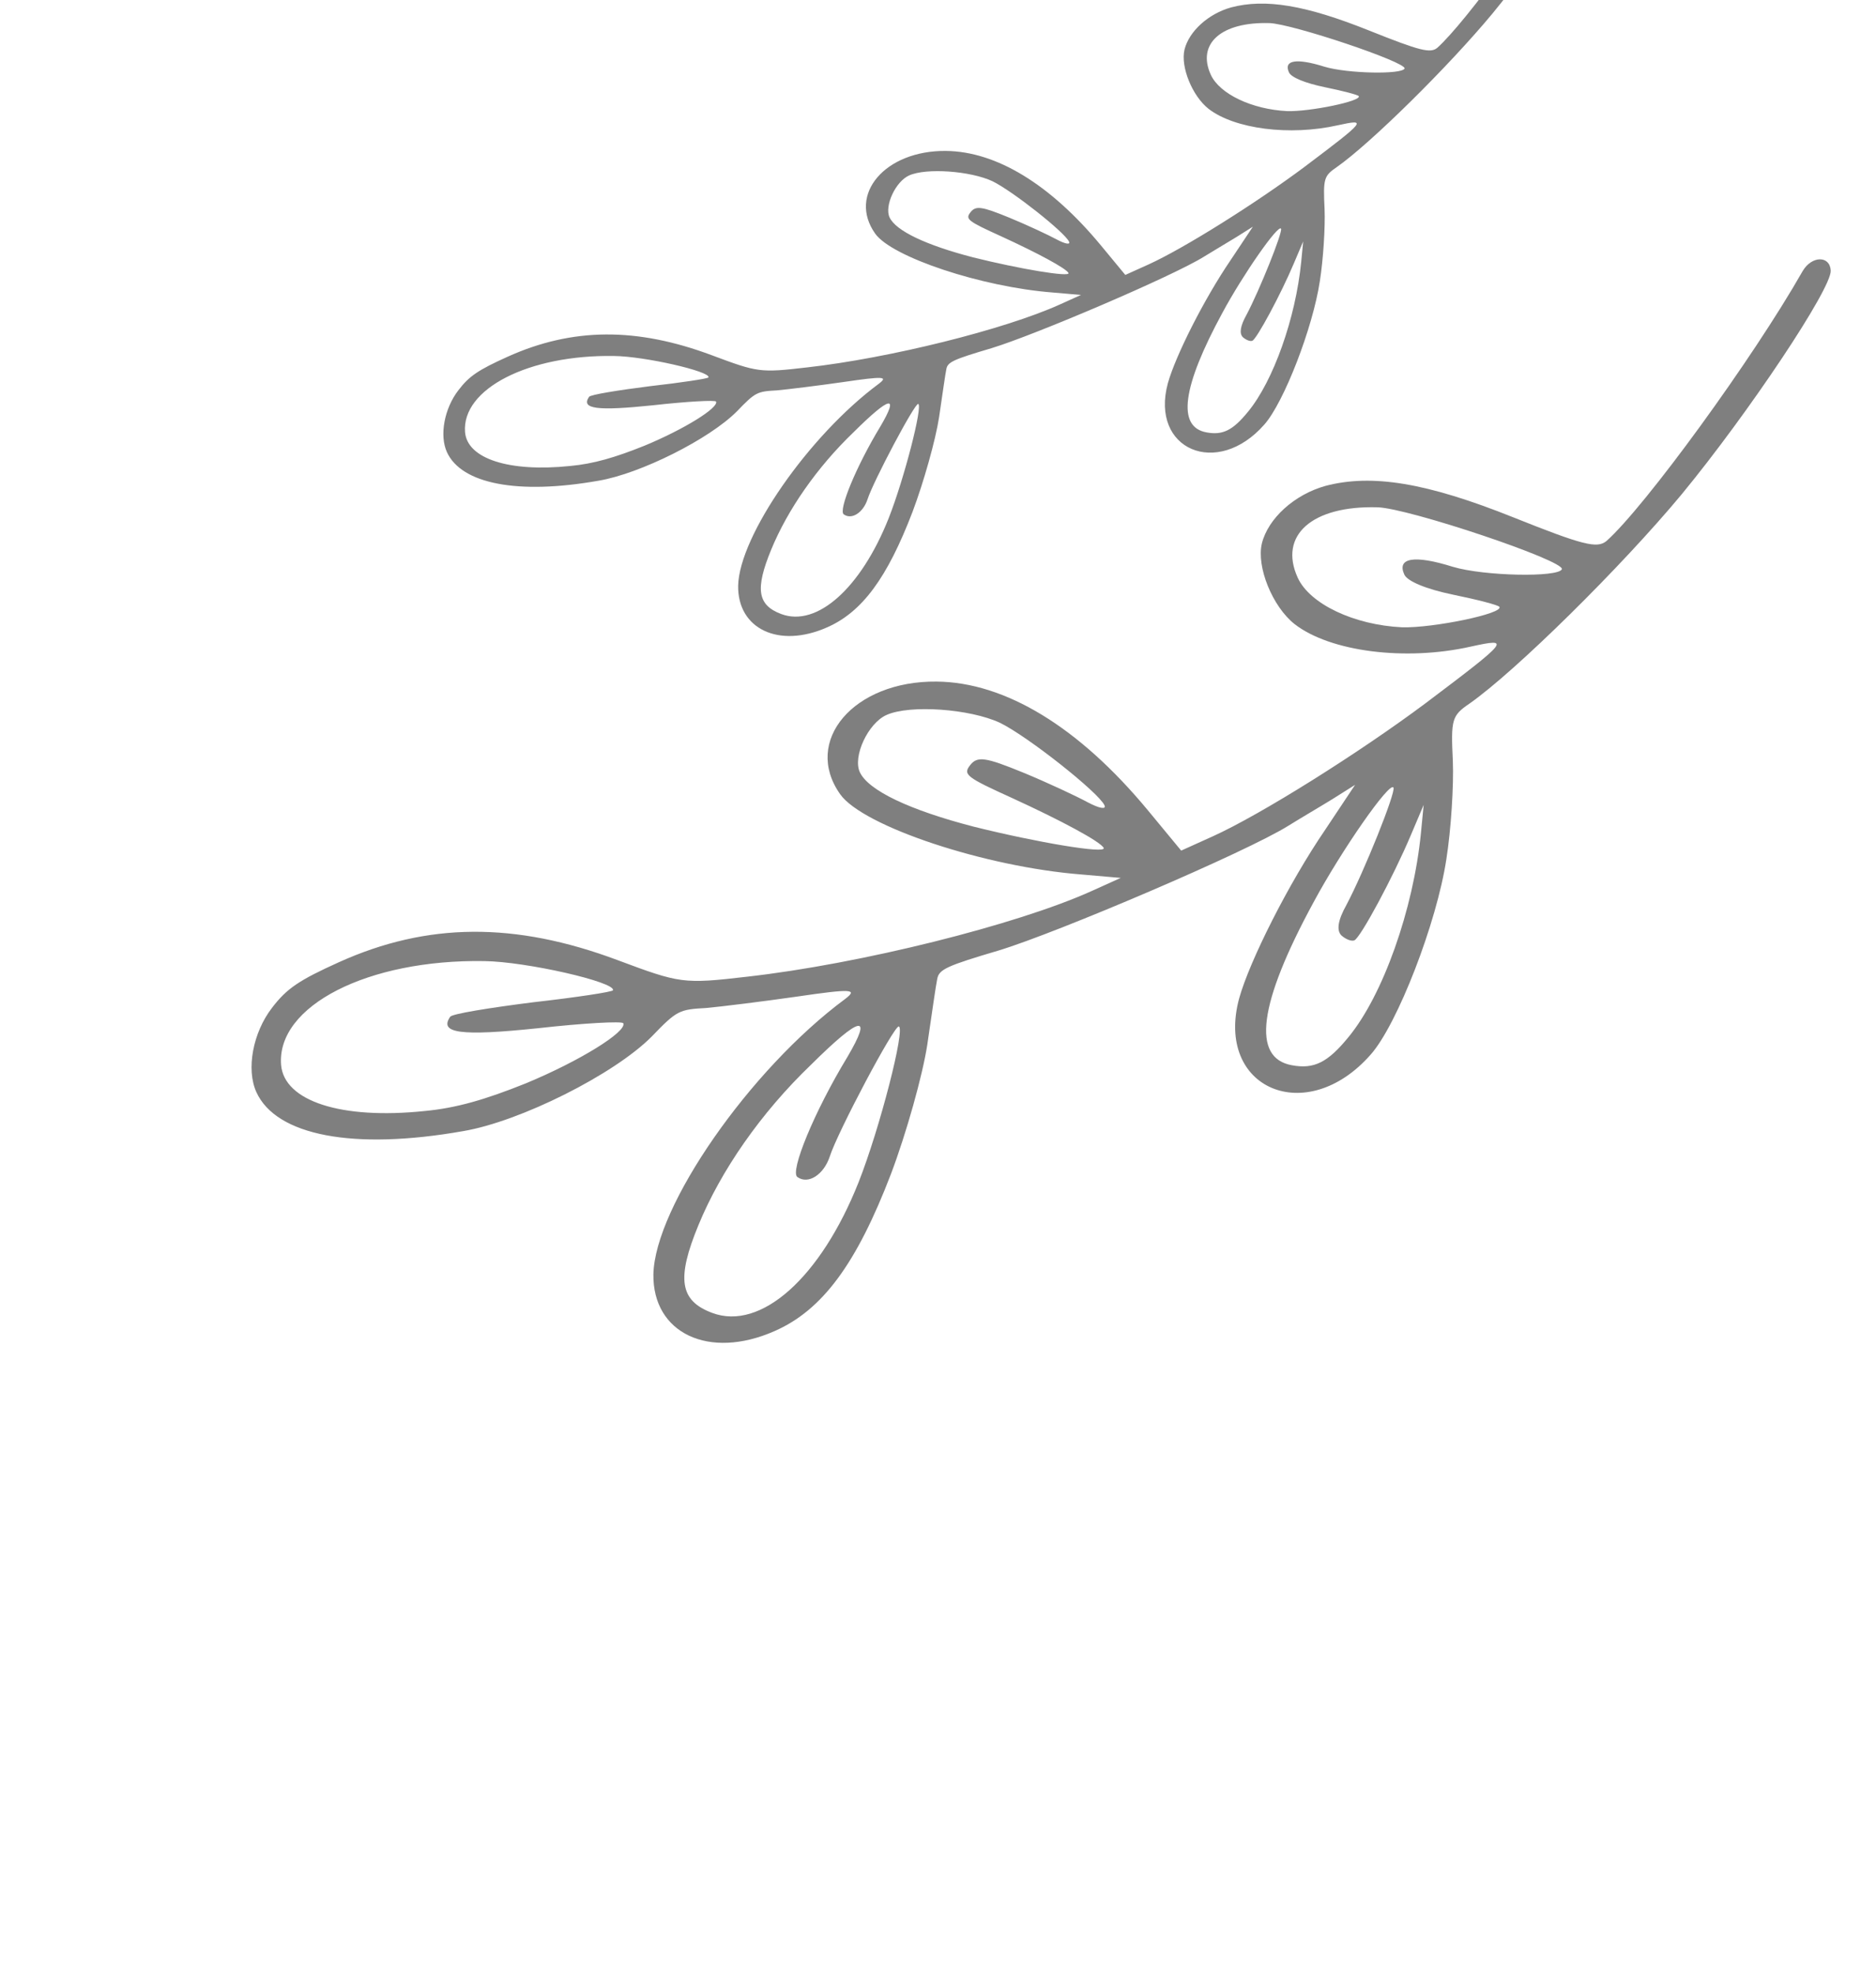
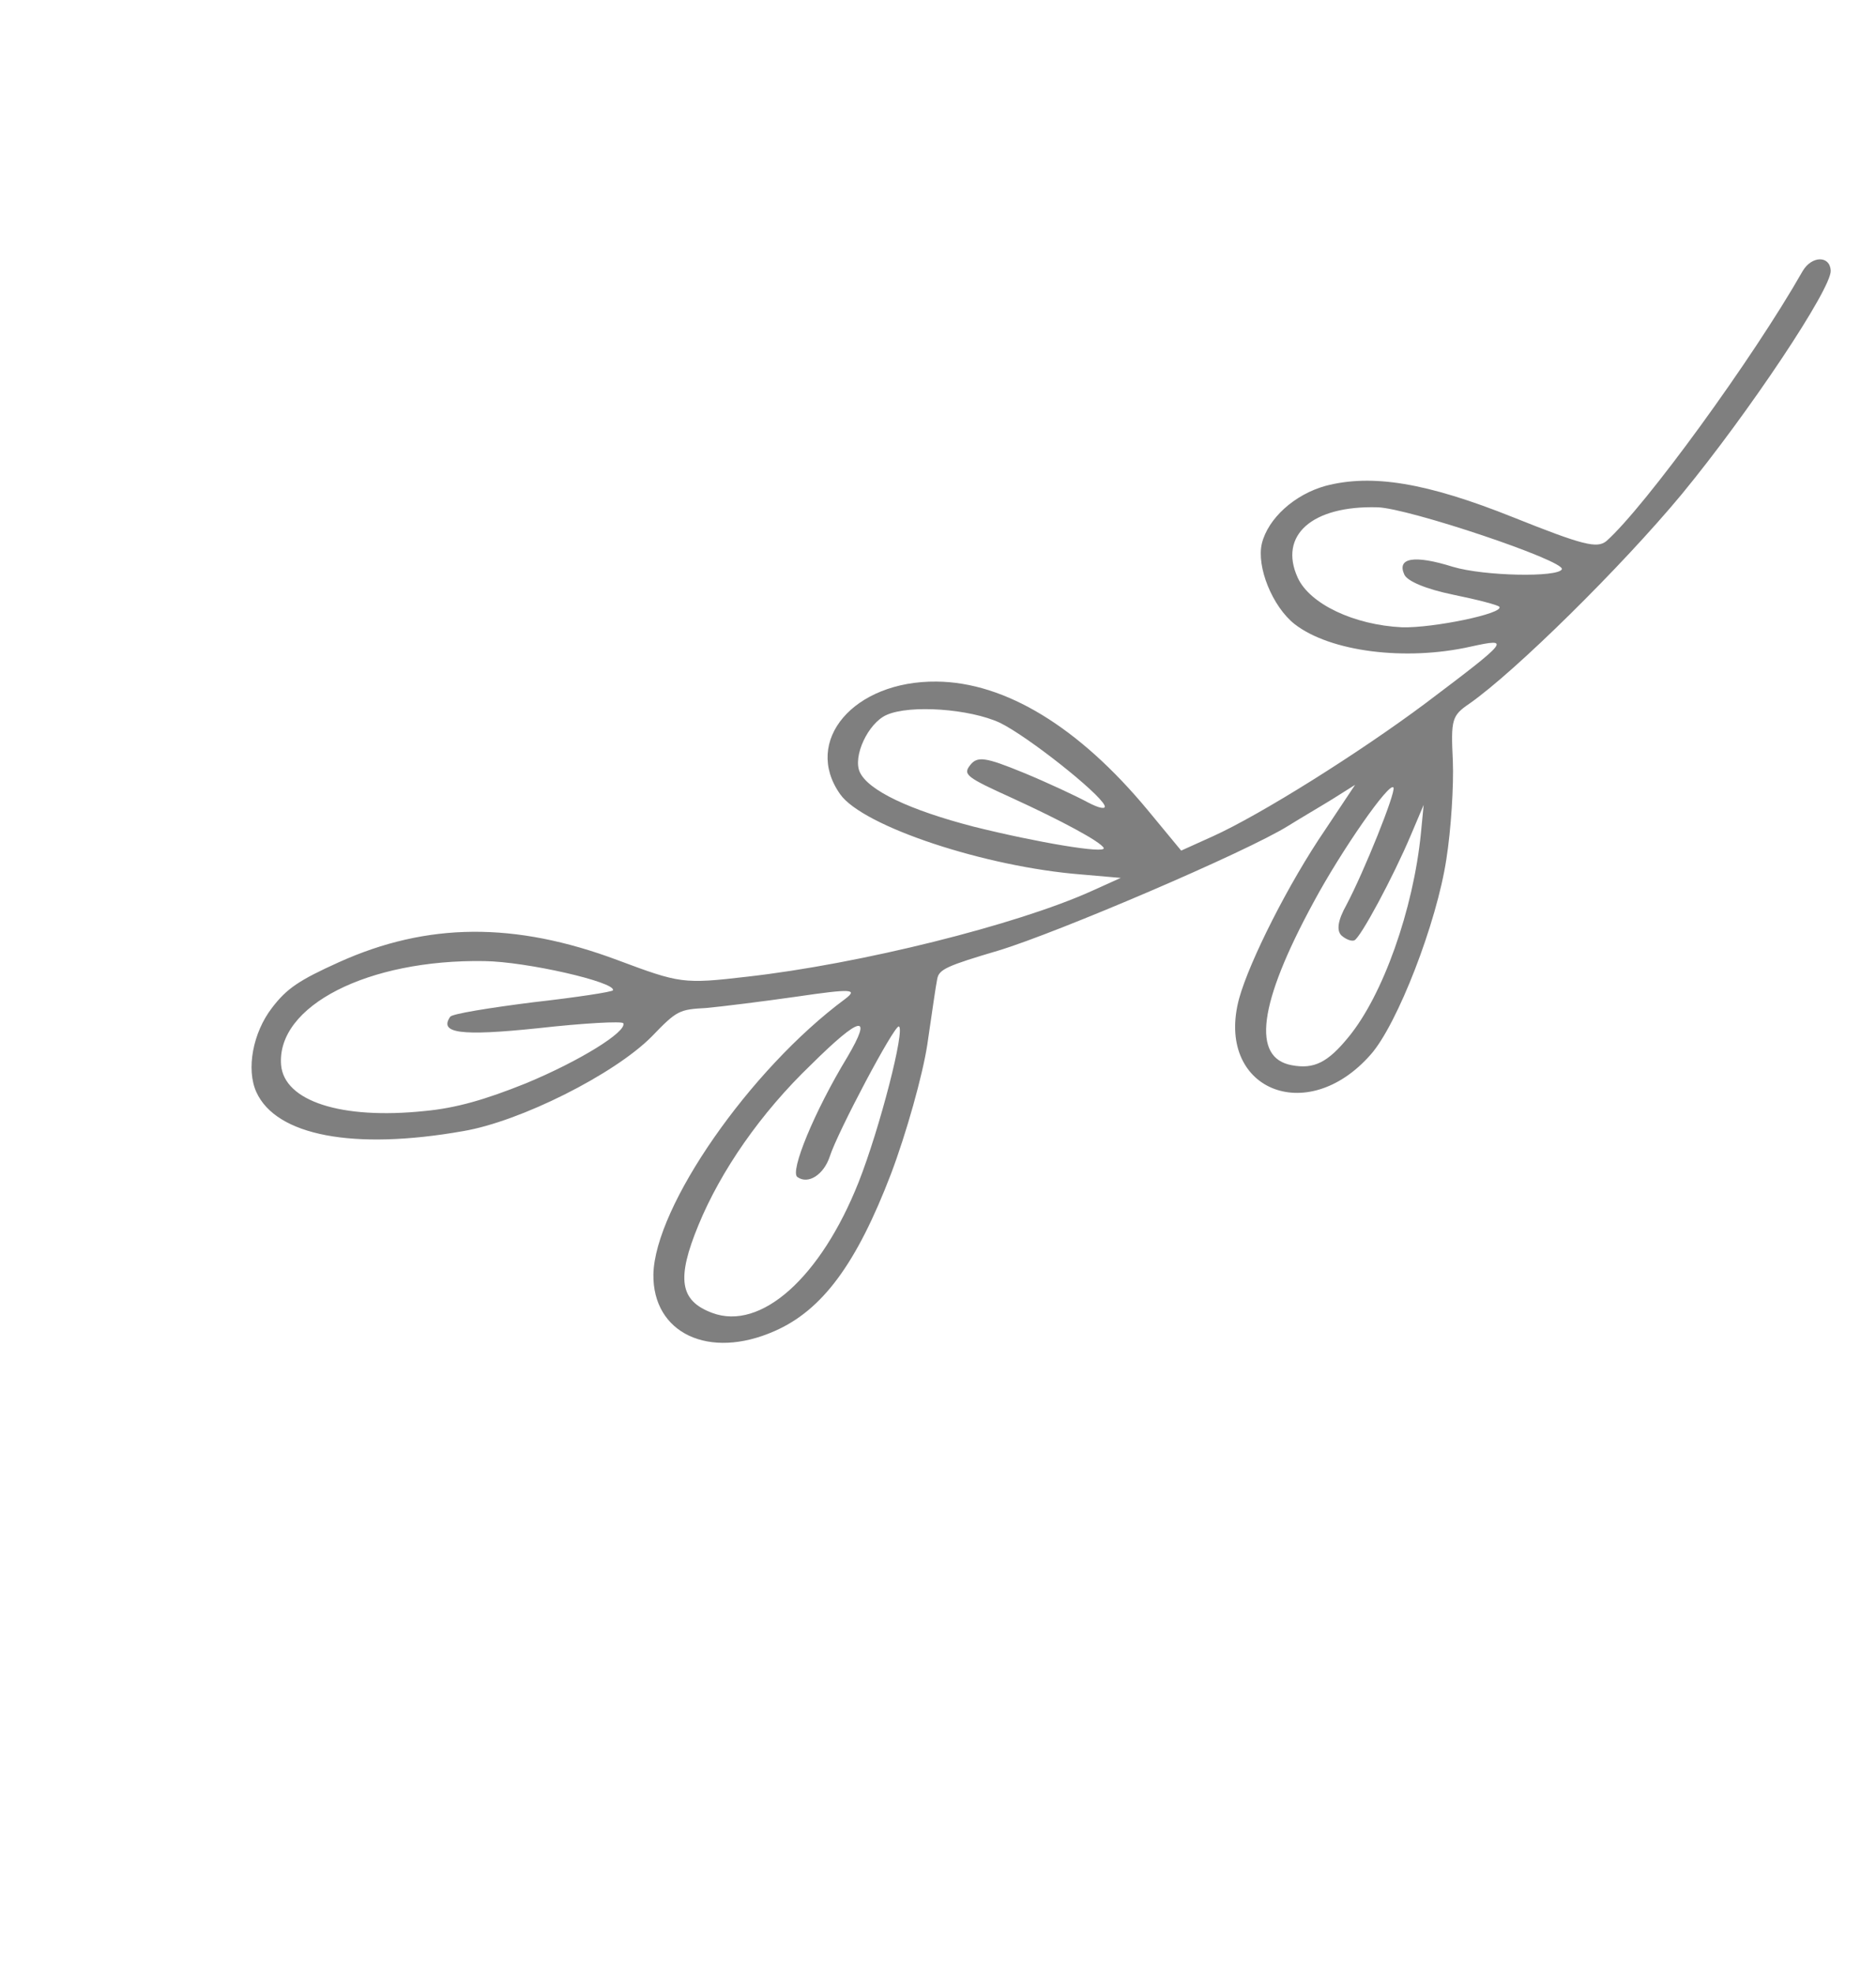
<svg xmlns="http://www.w3.org/2000/svg" width="175" height="184" viewBox="0 0 175 184" fill="none">
  <path opacity="0.5" d="M127.867 98.36C130.361 95.543 134.031 86.054 134.922 80.138C135.36 77.372 135.619 73.245 135.526 70.969C135.338 67.107 135.429 66.753 137.062 65.639C141.359 62.634 151.304 52.819 156.871 46.108C163.112 38.529 170.893 26.871 170.776 25.233C170.701 23.826 169.006 23.839 168.156 25.288C163.509 33.463 153.438 47.282 149.853 50.467C148.979 51.175 147.707 50.872 141.159 48.252C133.069 45.013 127.967 44.183 123.638 45.323C120.733 46.133 118.287 48.365 117.711 50.693C117.193 52.869 118.695 56.577 120.763 58.212C124.079 60.787 131.103 61.688 137.212 60.309C140.991 59.48 140.829 59.678 132.956 65.613C126.802 70.209 117.601 75.992 113.109 78.019L110.185 79.34L107.093 75.598C100.638 67.799 93.763 63.635 87.375 63.574C79.653 63.489 74.846 69.105 78.379 74.088C80.499 77.079 91.93 80.877 100.938 81.572L104.545 81.886L101.829 83.112C94.831 86.271 80.244 89.912 69.702 91.1C63.721 91.795 63.441 91.734 57.595 89.549C48.029 85.973 39.865 86.025 31.614 89.75C27.906 91.424 26.747 92.198 25.37 94.01C23.589 96.318 22.946 99.741 23.917 101.871C25.766 105.923 32.951 107.316 43.209 105.504C48.53 104.606 57.294 100.21 60.789 96.69C63.14 94.25 63.349 94.156 65.87 94.021C67.26 93.894 71.077 93.424 74.328 92.959C79.464 92.206 80.052 92.254 78.837 93.179C69.938 99.765 61.088 112.532 60.951 118.859C60.872 124.345 66.115 126.865 72.249 124.159C76.712 122.207 79.904 117.883 83.122 109.476C84.548 105.699 86.061 100.318 86.504 97.424C86.919 94.605 87.305 91.862 87.429 91.305C87.591 90.417 88.322 90.087 93.15 88.659C98.628 87.001 116.289 79.466 120.206 77.008C121.284 76.334 123.173 75.23 124.303 74.532L126.407 73.207L123.604 77.417C120.207 82.396 116.572 89.613 115.592 93.126C113.323 101.543 121.859 105.208 127.867 98.36ZM120.515 99.361C116.742 98.684 117.395 93.627 122.527 84.168C125.15 79.287 129.682 72.793 129.99 73.468C130.203 73.936 127.256 81.281 125.598 84.411C124.799 85.836 124.661 86.776 125.131 87.253C125.553 87.626 126.084 87.825 126.345 87.707C126.92 87.448 129.956 81.816 131.62 77.87L132.803 75.08L132.55 77.701C131.843 84.849 129 92.836 125.799 96.725C123.861 99.104 122.579 99.745 120.515 99.361ZM66.436 122.46C63.399 121.325 63.092 119.271 65.155 114.267C67.246 109.188 70.966 103.812 75.653 99.315C80.293 94.714 81.456 94.502 79.042 98.599C75.949 103.692 73.658 109.3 74.384 109.787C75.409 110.515 76.857 109.548 77.409 107.858C78.136 105.587 83.415 95.623 83.847 95.741C84.455 95.968 82.076 105.249 80.089 110.282C76.571 119.137 70.991 124.163 66.436 122.46ZM90.841 77.109C84.842 75.556 80.985 73.727 80.203 72.012C79.539 70.557 80.965 67.47 82.688 66.692C84.882 65.702 90.487 66.116 93.286 67.421C95.882 68.693 102.485 73.919 103.03 75.114C103.22 75.53 102.532 75.402 101.45 74.825C100.444 74.277 97.72 73 95.471 72.073C91.908 70.612 91.167 70.508 90.493 71.376C89.818 72.245 90.117 72.486 94.407 74.433C99.023 76.547 102.696 78.523 102.957 79.094C103.217 79.666 96.739 78.581 90.841 77.109ZM39.584 103.632C31.828 104.44 26.504 102.708 26.221 99.327C25.788 93.821 34.319 89.469 45.169 89.645C49.094 89.69 57.465 91.612 57.18 92.368C57.123 92.519 53.767 93.031 49.695 93.491C45.646 94.004 42.185 94.563 41.995 94.837C40.936 96.38 42.953 96.66 50.168 95.909C54.421 95.43 58.047 95.234 58.142 95.442C58.497 96.221 54.082 98.966 49.049 101.05C45.27 102.569 42.545 103.36 39.584 103.632ZM130.787 58.511C126.278 58.291 122.169 56.324 121.055 53.882C119.254 49.934 122.388 47.14 128.516 47.319C131.387 47.401 145.96 52.287 145.698 53.094C145.361 53.873 138.436 53.742 135.518 52.866C131.916 51.736 130.288 52.032 130.999 53.591C131.283 54.214 133.001 54.942 135.573 55.473C137.865 55.941 139.797 56.448 139.868 56.604C140.28 57.232 133.658 58.593 130.787 58.511Z" fill="black" />
-   <path opacity="0.5" d="M117.944 39.597C119.773 37.53 122.465 30.57 123.119 26.23C123.44 24.201 123.63 21.174 123.561 19.504C123.424 16.671 123.49 16.411 124.688 15.594C127.841 13.39 135.136 6.19 139.219 1.267C143.797 -4.293 149.506 -12.844 149.419 -14.046C149.364 -15.078 148.121 -15.069 147.497 -14.006C144.089 -8.009 136.701 2.128 134.071 4.464C133.43 4.984 132.497 4.761 127.694 2.84C121.759 0.463 118.017 -0.145 114.841 0.691C112.71 1.286 110.916 2.923 110.494 4.63C110.113 6.227 111.215 8.946 112.732 10.146C115.165 12.035 120.317 12.696 124.799 11.684C127.57 11.076 127.452 11.221 121.677 15.575C117.163 18.946 110.413 23.188 107.118 24.676L104.973 25.644L102.704 22.899C97.969 17.178 92.927 14.124 88.24 14.079C82.576 14.017 79.05 18.136 81.641 21.792C83.196 23.985 91.582 26.772 98.189 27.282L100.835 27.512L98.843 28.411C93.71 30.729 83.009 33.4 75.276 34.271C70.889 34.781 70.684 34.736 66.395 33.133C59.378 30.51 53.389 30.548 47.337 33.281C44.617 34.509 43.767 35.076 42.756 36.406C41.45 38.099 40.978 40.609 41.691 42.172C43.047 45.145 48.318 46.166 55.842 44.837C59.745 44.178 66.174 40.954 68.739 38.371C70.463 36.582 70.616 36.513 72.465 36.413C73.485 36.321 76.285 35.976 78.67 35.634C82.437 35.083 82.869 35.117 81.977 35.796C75.45 40.627 68.958 49.992 68.857 54.633C68.799 58.658 72.645 60.507 77.145 58.521C80.418 57.089 82.76 53.918 85.121 47.751C86.167 44.98 87.277 41.033 87.602 38.91C87.906 36.842 88.189 34.83 88.28 34.421C88.399 33.77 88.935 33.528 92.476 32.481C96.495 31.264 109.45 25.737 112.323 23.934C113.114 23.439 114.5 22.63 115.329 22.117L116.872 21.145L114.816 24.233C112.325 27.886 109.658 33.18 108.939 35.757C107.274 41.931 113.536 44.62 117.944 39.597ZM112.55 40.331C109.783 39.834 110.262 36.125 114.026 29.186C115.95 25.606 119.275 20.842 119.501 21.337C119.657 21.68 117.495 27.068 116.279 29.364C115.693 30.41 115.592 31.099 115.936 31.449C116.246 31.723 116.636 31.868 116.827 31.782C117.249 31.592 119.476 27.461 120.696 24.566L121.565 22.52L121.379 24.442C120.86 29.685 118.775 35.545 116.426 38.397C115.005 40.142 114.064 40.612 112.55 40.331ZM72.88 57.275C70.653 56.443 70.427 54.936 71.941 51.265C73.475 47.539 76.203 43.596 79.642 40.297C83.046 36.922 83.898 36.767 82.128 39.772C79.859 43.508 78.178 47.622 78.711 47.979C79.463 48.513 80.525 47.803 80.93 46.564C81.463 44.898 85.336 37.589 85.653 37.675C86.098 37.842 84.353 44.65 82.896 48.342C80.315 54.838 76.222 58.524 72.88 57.275ZM90.783 24.008C86.383 22.869 83.553 21.527 82.979 20.269C82.492 19.202 83.538 16.937 84.802 16.366C86.411 15.64 90.523 15.944 92.577 16.901C94.48 17.834 99.325 21.668 99.724 22.544C99.863 22.849 99.359 22.755 98.565 22.332C97.827 21.93 95.829 20.994 94.18 20.314C91.566 19.242 91.022 19.166 90.528 19.802C90.033 20.439 90.252 20.616 93.398 22.045C96.785 23.596 99.479 25.045 99.67 25.464C99.862 25.883 95.11 25.087 90.783 24.008ZM53.183 43.464C47.494 44.056 43.588 42.786 43.381 40.306C43.063 36.267 49.321 33.074 57.28 33.204C60.16 33.237 66.3 34.647 66.091 35.201C66.049 35.312 63.587 35.688 60.6 36.025C57.63 36.401 55.092 36.812 54.952 37.012C54.175 38.144 55.655 38.35 60.947 37.799C64.067 37.447 66.727 37.303 66.796 37.456C67.057 38.028 63.818 40.041 60.127 41.57C57.355 42.684 55.356 43.264 53.183 43.464ZM120.085 10.365C116.778 10.204 113.764 8.761 112.947 6.97C111.625 4.073 113.925 2.024 118.419 2.155C120.526 2.215 131.216 5.8 131.024 6.392C130.776 6.963 125.696 6.867 123.556 6.224C120.914 5.395 119.719 5.613 120.241 6.756C120.449 7.213 121.709 7.747 123.596 8.136C125.278 8.48 126.694 8.852 126.747 8.966C127.049 9.427 122.192 10.425 120.085 10.365Z" fill="black" />
</svg>